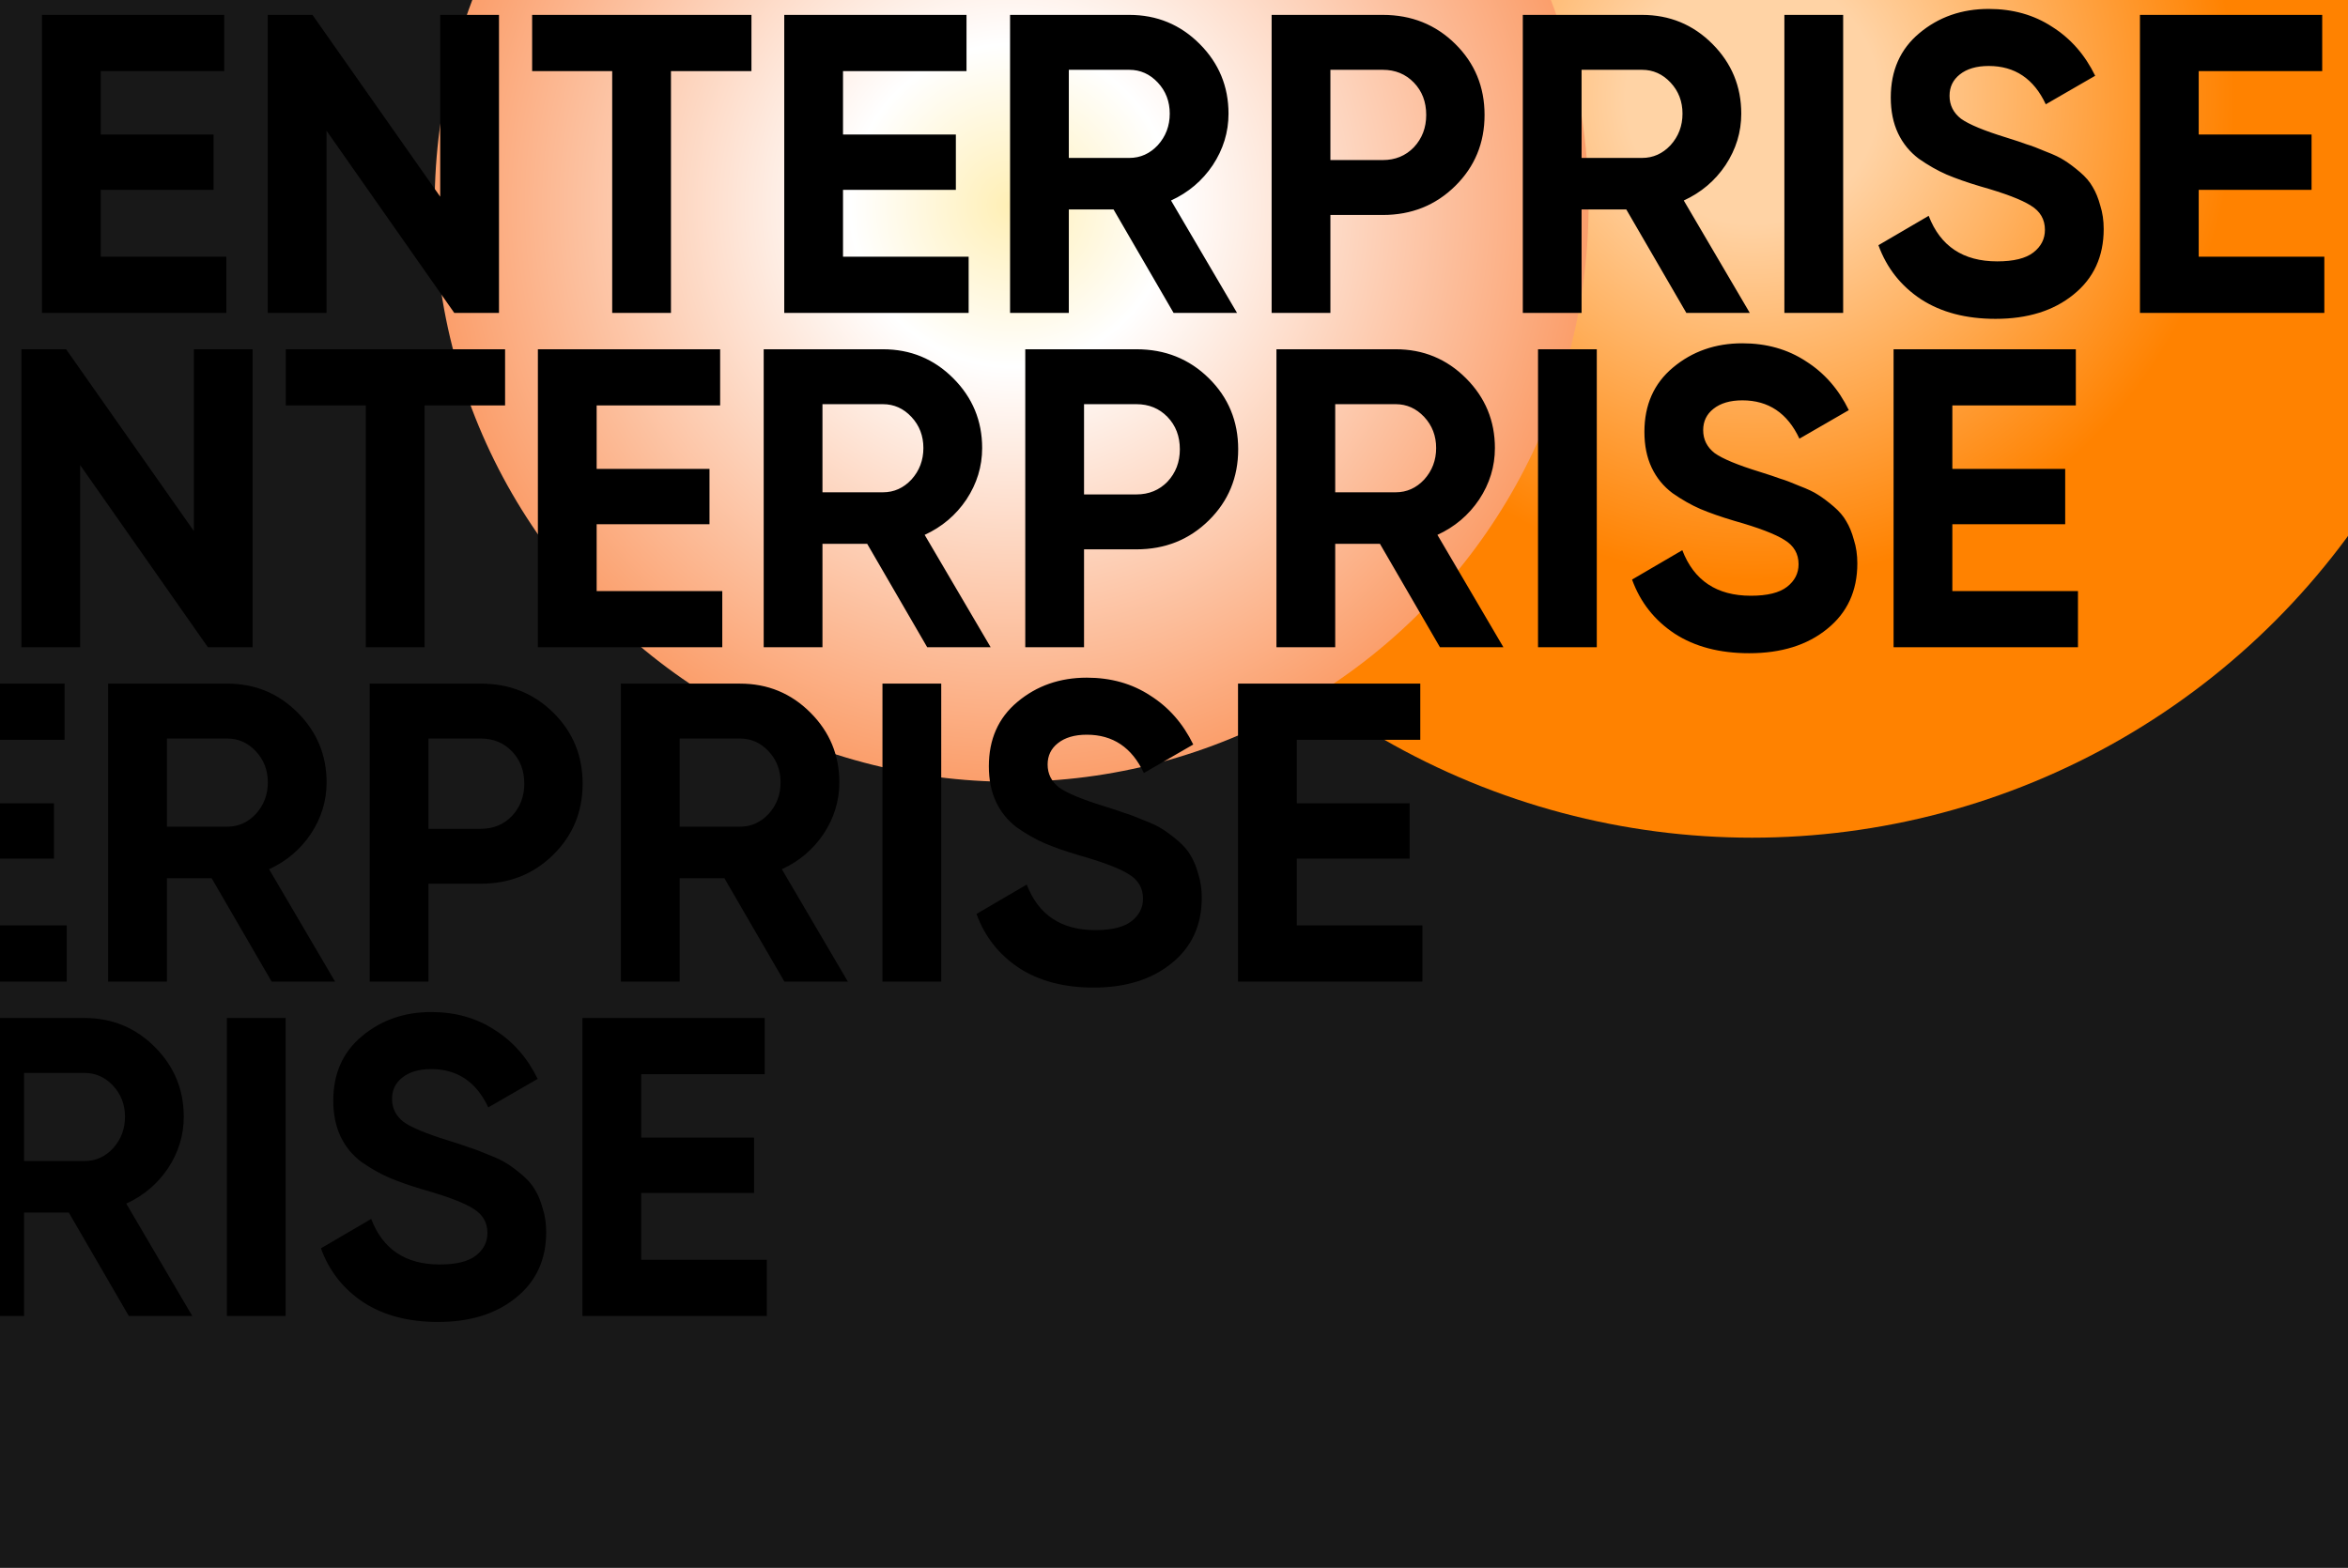
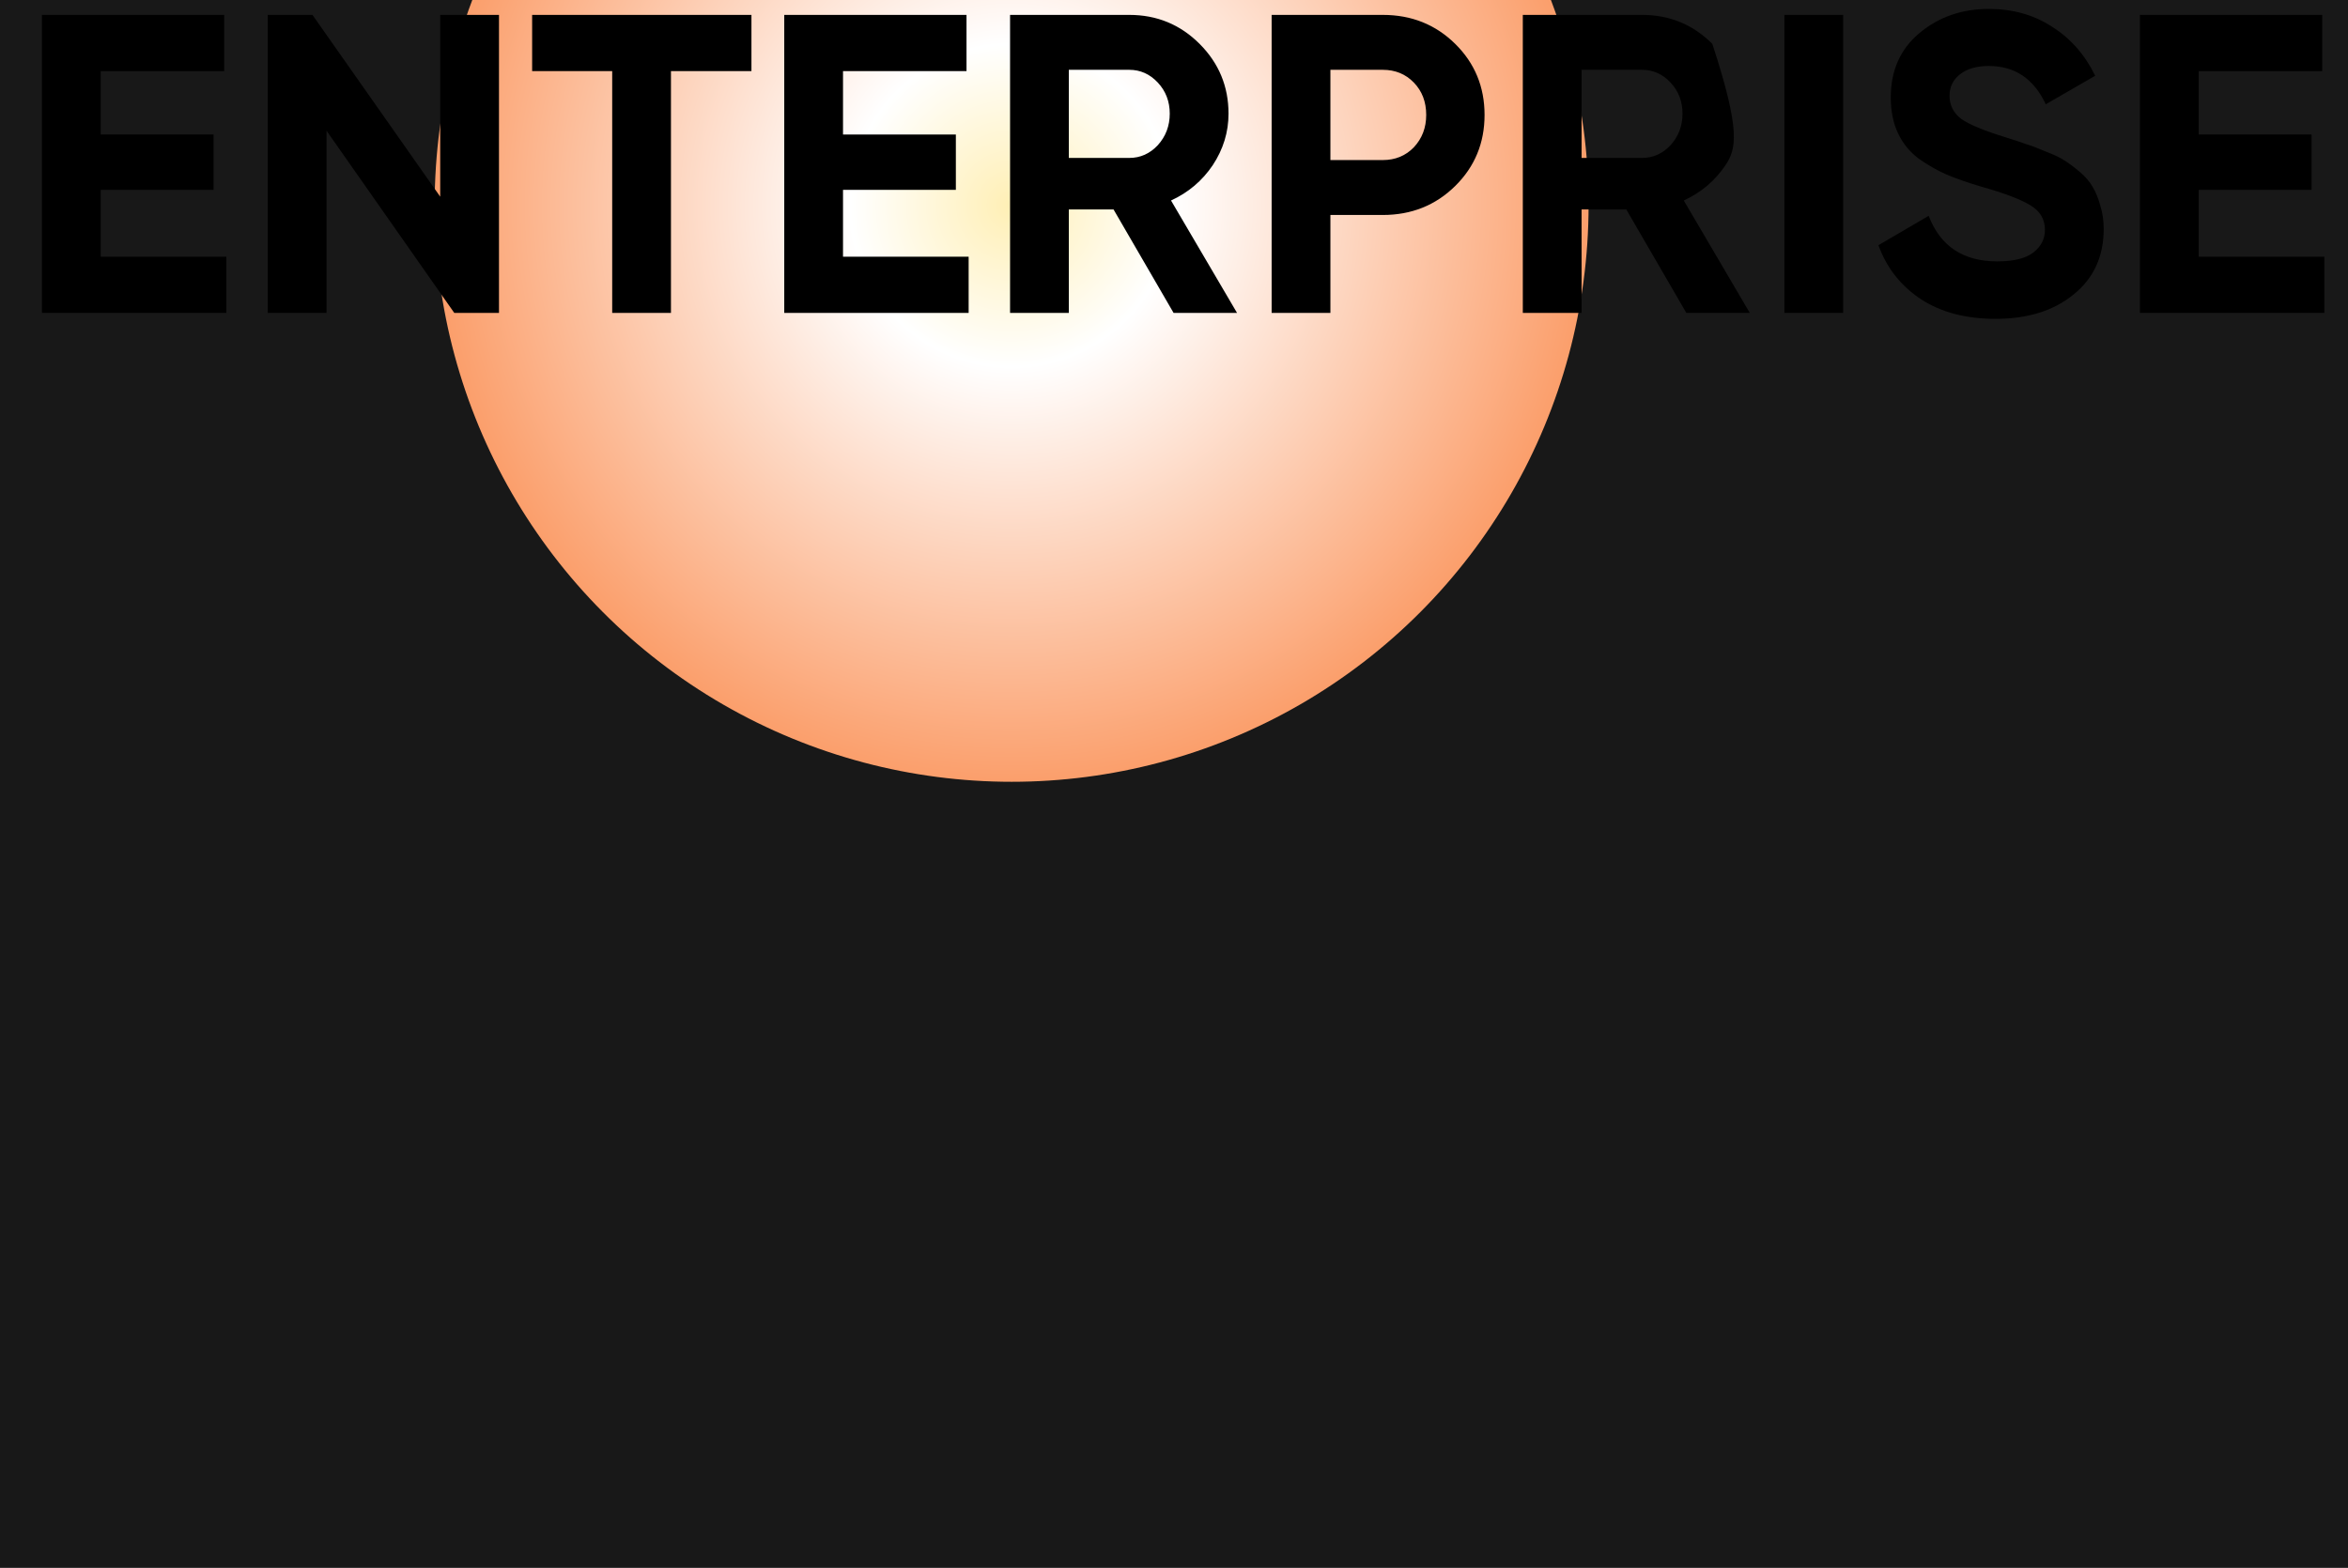
<svg xmlns="http://www.w3.org/2000/svg" width="524" height="350" viewBox="0 0 524 350" fill="none">
  <g clip-path="url(#clip0_3054_17584)">
    <rect width="524" height="350" fill="#181818" />
    <g filter="url(#filter0_f_3054_17584)">
-       <circle cx="391" cy="22" r="165" fill="url(#paint0_radial_3054_17584)" />
-     </g>
+       </g>
    <g filter="url(#filter1_f_3054_17584)">
      <circle cx="225.761" cy="45.761" r="128.761" fill="url(#paint1_radial_3054_17584)" />
    </g>
    <g style="mix-blend-mode:soft-light">
-       <path d="M22.476 57.303H50.511V69.848H9.361V3.324H50.035V15.869H22.476V30.029H47.66V42.383H22.476V57.303ZM98.243 3.324H111.358V69.848H101.379L72.869 29.173V69.848H59.755V3.324H69.733L98.243 43.904V3.324ZM167.699 3.324V15.869H149.737V69.848H136.623V15.869H118.756V3.324H167.699ZM188.135 57.303H216.17V69.848H175.02V3.324H215.694V15.869H188.135V30.029H213.319V42.383H188.135V57.303ZM261.907 69.848L248.507 46.755H238.528V69.848H225.414V3.324H252.023C258.169 3.324 263.396 5.478 267.704 9.786C272.012 14.095 274.166 19.29 274.166 25.372C274.166 29.49 272.994 33.323 270.65 36.871C268.306 40.356 265.201 42.985 261.337 44.759L276.067 69.848H261.907ZM238.528 15.584V35.255H252.023C254.494 35.255 256.617 34.305 258.391 32.404C260.164 30.44 261.051 28.096 261.051 25.372C261.051 22.648 260.164 20.335 258.391 18.434C256.617 16.534 254.494 15.584 252.023 15.584H238.528ZM308.593 3.324C314.992 3.324 320.377 5.478 324.748 9.786C329.12 14.095 331.306 19.385 331.306 25.657C331.306 31.929 329.12 37.219 324.748 41.528C320.377 45.836 314.992 47.99 308.593 47.99H296.904V69.848H283.789V3.324H308.593ZM308.593 35.731C311.38 35.731 313.693 34.78 315.53 32.88C317.368 30.916 318.286 28.508 318.286 25.657C318.286 22.743 317.368 20.335 315.53 18.434C313.693 16.534 311.38 15.584 308.593 15.584H296.904V35.731H308.593ZM376.337 69.848L362.937 46.755H352.959V69.848H339.844V3.324H366.453C372.599 3.324 377.826 5.478 382.134 9.786C386.442 14.095 388.596 19.29 388.596 25.372C388.596 29.49 387.424 33.323 385.08 36.871C382.736 40.356 379.631 42.985 375.767 44.759L390.497 69.848H376.337ZM352.959 15.584V35.255H366.453C368.924 35.255 371.047 34.305 372.821 32.404C374.595 30.44 375.482 28.096 375.482 25.372C375.482 22.648 374.595 20.335 372.821 18.434C371.047 16.534 368.924 15.584 366.453 15.584H352.959ZM398.219 3.324H411.334V69.848H398.219V3.324ZM445.34 71.178C438.751 71.178 433.208 69.721 428.709 66.807C424.211 63.829 421.043 59.806 419.206 54.737L430.42 48.18C433.017 54.959 438.118 58.349 445.72 58.349C449.395 58.349 452.088 57.683 453.798 56.353C455.509 55.022 456.364 53.343 456.364 51.316C456.364 48.972 455.319 47.166 453.228 45.899C451.137 44.569 447.399 43.143 442.014 41.623C439.036 40.736 436.502 39.849 434.411 38.962C432.384 38.075 430.325 36.903 428.234 35.446C426.207 33.925 424.654 32.024 423.577 29.744C422.5 27.463 421.962 24.802 421.962 21.761C421.962 15.742 424.084 10.959 428.329 7.411C432.637 3.799 437.801 1.994 443.82 1.994C449.205 1.994 453.925 3.324 457.98 5.985C462.098 8.583 465.297 12.226 467.578 16.914L456.554 23.281C453.893 17.579 449.648 14.728 443.82 14.728C441.095 14.728 438.941 15.362 437.357 16.629C435.837 17.833 435.077 19.416 435.077 21.381C435.077 23.471 435.932 25.182 437.642 26.512C439.416 27.779 442.774 29.173 447.716 30.694C449.743 31.327 451.264 31.834 452.278 32.214C453.355 32.531 454.78 33.07 456.554 33.83C458.391 34.527 459.785 35.192 460.736 35.826C461.749 36.459 462.89 37.315 464.157 38.392C465.424 39.469 466.374 40.577 467.008 41.718C467.705 42.858 468.275 44.252 468.718 45.899C469.225 47.483 469.479 49.225 469.479 51.126C469.479 57.272 467.23 62.15 462.731 65.761C458.296 69.373 452.499 71.178 445.34 71.178ZM490.683 57.303H518.718V69.848H477.568V3.324H518.243V15.869H490.683V30.029H515.867V42.383H490.683V57.303Z" fill="black" />
+       <path d="M22.476 57.303H50.511V69.848H9.361V3.324H50.035V15.869H22.476V30.029H47.66V42.383H22.476V57.303ZM98.243 3.324H111.358V69.848H101.379L72.869 29.173V69.848H59.755V3.324H69.733L98.243 43.904V3.324ZM167.699 3.324V15.869H149.737V69.848H136.623V15.869H118.756V3.324H167.699ZM188.135 57.303H216.17V69.848H175.02V3.324H215.694V15.869H188.135V30.029H213.319V42.383H188.135V57.303ZM261.907 69.848L248.507 46.755H238.528V69.848H225.414V3.324H252.023C258.169 3.324 263.396 5.478 267.704 9.786C272.012 14.095 274.166 19.29 274.166 25.372C274.166 29.49 272.994 33.323 270.65 36.871C268.306 40.356 265.201 42.985 261.337 44.759L276.067 69.848H261.907ZM238.528 15.584V35.255H252.023C254.494 35.255 256.617 34.305 258.391 32.404C260.164 30.44 261.051 28.096 261.051 25.372C261.051 22.648 260.164 20.335 258.391 18.434C256.617 16.534 254.494 15.584 252.023 15.584H238.528ZM308.593 3.324C314.992 3.324 320.377 5.478 324.748 9.786C329.12 14.095 331.306 19.385 331.306 25.657C331.306 31.929 329.12 37.219 324.748 41.528C320.377 45.836 314.992 47.99 308.593 47.99H296.904V69.848H283.789V3.324H308.593ZM308.593 35.731C311.38 35.731 313.693 34.78 315.53 32.88C317.368 30.916 318.286 28.508 318.286 25.657C318.286 22.743 317.368 20.335 315.53 18.434C313.693 16.534 311.38 15.584 308.593 15.584H296.904V35.731H308.593ZM376.337 69.848L362.937 46.755H352.959V69.848H339.844V3.324H366.453C372.599 3.324 377.826 5.478 382.134 9.786C388.596 29.49 387.424 33.323 385.08 36.871C382.736 40.356 379.631 42.985 375.767 44.759L390.497 69.848H376.337ZM352.959 15.584V35.255H366.453C368.924 35.255 371.047 34.305 372.821 32.404C374.595 30.44 375.482 28.096 375.482 25.372C375.482 22.648 374.595 20.335 372.821 18.434C371.047 16.534 368.924 15.584 366.453 15.584H352.959ZM398.219 3.324H411.334V69.848H398.219V3.324ZM445.34 71.178C438.751 71.178 433.208 69.721 428.709 66.807C424.211 63.829 421.043 59.806 419.206 54.737L430.42 48.18C433.017 54.959 438.118 58.349 445.72 58.349C449.395 58.349 452.088 57.683 453.798 56.353C455.509 55.022 456.364 53.343 456.364 51.316C456.364 48.972 455.319 47.166 453.228 45.899C451.137 44.569 447.399 43.143 442.014 41.623C439.036 40.736 436.502 39.849 434.411 38.962C432.384 38.075 430.325 36.903 428.234 35.446C426.207 33.925 424.654 32.024 423.577 29.744C422.5 27.463 421.962 24.802 421.962 21.761C421.962 15.742 424.084 10.959 428.329 7.411C432.637 3.799 437.801 1.994 443.82 1.994C449.205 1.994 453.925 3.324 457.98 5.985C462.098 8.583 465.297 12.226 467.578 16.914L456.554 23.281C453.893 17.579 449.648 14.728 443.82 14.728C441.095 14.728 438.941 15.362 437.357 16.629C435.837 17.833 435.077 19.416 435.077 21.381C435.077 23.471 435.932 25.182 437.642 26.512C439.416 27.779 442.774 29.173 447.716 30.694C449.743 31.327 451.264 31.834 452.278 32.214C453.355 32.531 454.78 33.07 456.554 33.83C458.391 34.527 459.785 35.192 460.736 35.826C461.749 36.459 462.89 37.315 464.157 38.392C465.424 39.469 466.374 40.577 467.008 41.718C467.705 42.858 468.275 44.252 468.718 45.899C469.225 47.483 469.479 49.225 469.479 51.126C469.479 57.272 467.23 62.15 462.731 65.761C458.296 69.373 452.499 71.178 445.34 71.178ZM490.683 57.303H518.718V69.848H477.568V3.324H518.243V15.869H490.683V30.029H515.867V42.383H490.683V57.303Z" fill="black" />
    </g>
    <g style="mix-blend-mode:soft-light">
-       <path d="M-32.505 131.946H-4.47V144.49H-45.62V77.967H-4.945V90.511H-32.505V104.671H-7.321V117.026H-32.505V131.946ZM43.263 77.967H56.377V144.49H46.399L17.889 103.816V144.49H4.774V77.967H14.753L43.263 118.546V77.967ZM112.718 77.967V90.511H94.757V144.49H81.642V90.511H63.776V77.967H112.718ZM133.154 131.946H161.189V144.49H120.04V77.967H160.714V90.511H133.154V104.671H158.338V117.026H133.154V131.946ZM206.926 144.49L193.527 121.397H183.548V144.49H170.433V77.967H197.043C203.188 77.967 208.415 80.121 212.723 84.429C217.032 88.737 219.186 93.932 219.186 100.015C219.186 104.133 218.014 107.966 215.669 111.514C213.325 114.998 210.221 117.627 206.356 119.401L221.086 144.49H206.926ZM183.548 90.226V109.898H197.043C199.514 109.898 201.636 108.948 203.41 107.047C205.184 105.083 206.071 102.739 206.071 100.015C206.071 97.29 205.184 94.978 203.41 93.077C201.636 91.176 199.514 90.226 197.043 90.226H183.548ZM253.612 77.967C260.011 77.967 265.396 80.121 269.768 84.429C274.14 88.737 276.325 94.027 276.325 100.3C276.325 106.572 274.14 111.862 269.768 116.17C265.396 120.478 260.011 122.633 253.612 122.633H241.923V144.49H228.809V77.967H253.612ZM253.612 110.373C256.4 110.373 258.712 109.423 260.55 107.522C262.387 105.558 263.306 103.151 263.306 100.3C263.306 97.385 262.387 94.978 260.55 93.077C258.712 91.176 256.4 90.226 253.612 90.226H241.923V110.373H253.612ZM321.356 144.49L307.957 121.397H297.978V144.49H284.863V77.967H311.473C317.618 77.967 322.845 80.121 327.153 84.429C331.462 88.737 333.616 93.932 333.616 100.015C333.616 104.133 332.444 107.966 330.099 111.514C327.755 114.998 324.651 117.627 320.786 119.401L335.516 144.49H321.356ZM297.978 90.226V109.898H311.473C313.944 109.898 316.066 108.948 317.84 107.047C319.614 105.083 320.501 102.739 320.501 100.015C320.501 97.29 319.614 94.978 317.84 93.077C316.066 91.176 313.944 90.226 311.473 90.226H297.978ZM343.239 77.967H356.353V144.49H343.239V77.967ZM390.36 145.821C383.771 145.821 378.227 144.364 373.729 141.449C369.231 138.471 366.063 134.448 364.225 129.38L375.439 122.823C378.037 129.602 383.137 132.991 390.74 132.991C394.414 132.991 397.107 132.326 398.818 130.995C400.528 129.665 401.384 127.986 401.384 125.959C401.384 123.615 400.338 121.809 398.247 120.542C396.157 119.211 392.419 117.786 387.033 116.265C384.056 115.378 381.522 114.491 379.431 113.604C377.403 112.717 375.344 111.545 373.254 110.088C371.226 108.568 369.674 106.667 368.597 104.386C367.52 102.105 366.981 99.444 366.981 96.403C366.981 90.384 369.104 85.601 373.349 82.053C377.657 78.442 382.82 76.636 388.839 76.636C394.224 76.636 398.944 77.967 402.999 80.628C407.117 83.225 410.317 86.868 412.598 91.556L401.574 97.924C398.913 92.222 394.668 89.371 388.839 89.371C386.115 89.371 383.961 90.004 382.377 91.271C380.856 92.475 380.096 94.059 380.096 96.023C380.096 98.114 380.951 99.824 382.662 101.155C384.436 102.422 387.794 103.816 392.736 105.336C394.763 105.97 396.283 106.477 397.297 106.857C398.374 107.174 399.8 107.712 401.574 108.473C403.411 109.169 404.805 109.835 405.755 110.468C406.769 111.102 407.909 111.957 409.176 113.034C410.443 114.111 411.394 115.22 412.027 116.36C412.724 117.501 413.294 118.895 413.738 120.542C414.245 122.126 414.498 123.868 414.498 125.769C414.498 131.914 412.249 136.793 407.751 140.404C403.316 144.015 397.519 145.821 390.36 145.821ZM435.703 131.946H463.737V144.49H422.588V77.967H463.262V90.511H435.703V104.671H460.886V117.026H435.703V131.946Z" fill="black" />
-     </g>
+       </g>
    <g style="mix-blend-mode:soft-light">
-       <path d="M-178.806 206.588H-150.771V219.133H-191.92V152.609H-151.246V165.154H-178.806V179.314H-153.622V191.668H-178.806V206.588ZM-103.038 152.609H-89.923V219.133H-99.902L-128.412 178.458V219.133H-141.527V152.609H-131.548L-103.038 193.189V152.609ZM-33.583 152.609V165.154H-51.544V219.133H-64.659V165.154H-82.525V152.609H-33.583ZM-13.147 206.588H14.888V219.133H-26.261V152.609H14.413V165.154H-13.147V179.314H12.037V191.668H-13.147V206.588ZM60.626 219.133L47.226 196.04H37.247V219.133H24.133V152.609H50.742C56.888 152.609 62.114 154.763 66.422 159.072C70.731 163.38 72.885 168.575 72.885 174.657C72.885 178.775 71.713 182.608 69.369 186.156C67.024 189.641 63.92 192.27 60.055 194.044L74.785 219.133H60.626ZM37.247 164.869V184.541H50.742C53.213 184.541 55.335 183.59 57.109 181.69C58.883 179.726 59.77 177.381 59.77 174.657C59.77 171.933 58.883 169.62 57.109 167.72C55.335 165.819 53.213 164.869 50.742 164.869H37.247ZM107.311 152.609C113.71 152.609 119.096 154.763 123.467 159.072C127.839 163.38 130.025 168.67 130.025 174.942C130.025 181.214 127.839 186.505 123.467 190.813C119.096 195.121 113.71 197.275 107.311 197.275H95.622V219.133H82.508V152.609H107.311ZM107.311 185.016C110.099 185.016 112.412 184.065 114.249 182.165C116.086 180.201 117.005 177.793 117.005 174.942C117.005 172.028 116.086 169.62 114.249 167.72C112.412 165.819 110.099 164.869 107.311 164.869H95.622V185.016H107.311ZM175.056 219.133L161.656 196.04H151.677V219.133H138.563V152.609H165.172C171.318 152.609 176.544 154.763 180.853 159.072C185.161 163.38 187.315 168.575 187.315 174.657C187.315 178.775 186.143 182.608 183.799 186.156C181.455 189.641 178.35 192.27 174.485 194.044L189.216 219.133H175.056ZM151.677 164.869V184.541H165.172C167.643 184.541 169.765 183.59 171.539 181.69C173.313 179.726 174.2 177.381 174.2 174.657C174.2 171.933 173.313 169.62 171.539 167.72C169.765 165.819 167.643 164.869 165.172 164.869H151.677ZM196.938 152.609H210.052V219.133H196.938V152.609ZM244.059 220.463C237.47 220.463 231.926 219.006 227.428 216.092C222.93 213.114 219.762 209.091 217.925 204.022L229.139 197.465C231.736 204.244 236.836 207.634 244.439 207.634C248.114 207.634 250.806 206.969 252.517 205.638C254.227 204.308 255.083 202.629 255.083 200.601C255.083 198.257 254.037 196.451 251.947 195.184C249.856 193.854 246.118 192.428 240.733 190.908C237.755 190.021 235.221 189.134 233.13 188.247C231.103 187.36 229.044 186.188 226.953 184.731C224.925 183.21 223.373 181.309 222.296 179.029C221.219 176.748 220.681 174.087 220.681 171.046C220.681 165.027 222.803 160.244 227.048 156.696C231.356 153.084 236.52 151.279 242.538 151.279C247.924 151.279 252.644 152.609 256.698 155.27C260.816 157.868 264.016 161.511 266.297 166.199L255.273 172.566C252.612 166.864 248.367 164.013 242.538 164.013C239.814 164.013 237.66 164.647 236.076 165.914C234.556 167.118 233.795 168.702 233.795 170.666C233.795 172.756 234.651 174.467 236.361 175.797C238.135 177.065 241.493 178.458 246.435 179.979C248.462 180.613 249.983 181.119 250.996 181.5C252.073 181.816 253.499 182.355 255.273 183.115C257.11 183.812 258.504 184.477 259.454 185.111C260.468 185.744 261.608 186.6 262.876 187.677C264.143 188.754 265.093 189.862 265.727 191.003C266.423 192.143 266.994 193.537 267.437 195.184C267.944 196.768 268.197 198.511 268.197 200.411C268.197 206.557 265.948 211.435 261.45 215.046C257.015 218.658 251.218 220.463 244.059 220.463ZM289.402 206.588H317.437V219.133H276.287V152.609H316.962V165.154H289.402V179.314H314.586V191.668H289.402V206.588Z" fill="black" />
-     </g>
-     <path d="M-325.11 281.233H-297.075V293.777H-338.225V227.254H-297.551V239.798H-325.11V253.958H-299.926V266.313H-325.11V281.233ZM-249.343 227.254H-236.228V293.777H-246.207L-274.717 253.103V293.777H-287.831V227.254H-277.853L-249.343 267.833V227.254ZM-179.887 227.254V239.798H-197.849V293.777H-210.963V239.798H-228.829V227.254H-179.887ZM-159.451 281.233H-131.416V293.777H-172.566V227.254H-131.891V239.798H-159.451V253.958H-134.267V266.313H-159.451V281.233ZM-85.679 293.777L-99.079 270.684H-109.057V293.777H-122.172V227.254H-95.563C-89.417 227.254 -84.19 229.408 -79.882 233.716C-75.574 238.024 -73.42 243.219 -73.42 249.302C-73.42 253.42 -74.592 257.253 -76.936 260.801C-79.28 264.285 -82.385 266.915 -86.249 268.688L-71.519 293.777H-85.679ZM-109.057 239.513V259.185H-95.563C-93.092 259.185 -90.969 258.235 -89.195 256.334C-87.421 254.37 -86.534 252.026 -86.534 249.302C-86.534 246.577 -87.421 244.265 -89.195 242.364C-90.969 240.464 -93.092 239.513 -95.563 239.513H-109.057ZM-38.993 227.254C-32.594 227.254 -27.209 229.408 -22.837 233.716C-18.466 238.024 -16.28 243.315 -16.28 249.587C-16.28 255.859 -18.466 261.149 -22.837 265.457C-27.209 269.766 -32.594 271.92 -38.993 271.92H-50.682V293.777H-63.797V227.254H-38.993ZM-38.993 259.66C-36.206 259.66 -33.893 258.71 -32.056 256.809C-30.218 254.845 -29.3 252.438 -29.3 249.587C-29.3 246.672 -30.218 244.265 -32.056 242.364C-33.893 240.464 -36.206 239.513 -38.993 239.513H-50.682V259.66H-38.993ZM28.751 293.777L15.351 270.684H5.373V293.777H-7.742V227.254H18.867C25.013 227.254 30.24 229.408 34.548 233.716C38.856 238.024 41.01 243.219 41.01 249.302C41.01 253.42 39.838 257.253 37.494 260.801C35.15 264.285 32.045 266.915 28.181 268.688L42.911 293.777H28.751ZM5.373 239.513V259.185H18.867C21.338 259.185 23.461 258.235 25.235 256.334C27.009 254.37 27.896 252.026 27.896 249.302C27.896 246.577 27.009 244.265 25.235 242.364C23.461 240.464 21.338 239.513 18.867 239.513H5.373ZM50.633 227.254H63.748V293.777H50.633V227.254ZM97.754 295.108C91.165 295.108 85.622 293.651 81.123 290.736C76.625 287.759 73.457 283.735 71.62 278.667L82.834 272.11C85.431 278.889 90.532 282.278 98.134 282.278C101.809 282.278 104.502 281.613 106.212 280.283C107.923 278.952 108.778 277.273 108.778 275.246C108.778 272.902 107.733 271.096 105.642 269.829C103.551 268.498 99.813 267.073 94.428 265.552C91.45 264.665 88.916 263.778 86.825 262.891C84.798 262.004 82.739 260.832 80.648 259.375C78.621 257.855 77.069 255.954 75.992 253.673C74.915 251.392 74.376 248.731 74.376 245.69C74.376 239.672 76.498 234.888 80.743 231.34C85.051 227.729 90.215 225.923 96.234 225.923C101.619 225.923 106.339 227.254 110.394 229.915C114.512 232.512 117.711 236.155 119.992 240.844L108.968 247.211C106.307 241.509 102.062 238.658 96.234 238.658C93.509 238.658 91.355 239.291 89.771 240.559C88.251 241.762 87.491 243.346 87.491 245.31C87.491 247.401 88.346 249.112 90.056 250.442C91.83 251.709 95.188 253.103 100.13 254.624C102.157 255.257 103.678 255.764 104.692 256.144C105.769 256.461 107.194 256.999 108.968 257.76C110.805 258.457 112.199 259.122 113.15 259.755C114.163 260.389 115.304 261.244 116.571 262.321C117.838 263.398 118.788 264.507 119.422 265.647C120.119 266.788 120.689 268.182 121.132 269.829C121.639 271.413 121.893 273.155 121.893 275.056C121.893 281.201 119.644 286.08 115.145 289.691C110.71 293.302 104.913 295.108 97.754 295.108ZM143.097 281.233H171.132V293.777H129.982V227.254H170.657V239.798H143.097V253.958H168.281V266.313H143.097V281.233Z" fill="black" />
+       </g>
  </g>
  <defs>
    <filter id="filter0_f_3054_17584" x="77.4" y="-291.6" width="627.2" height="627.2" filterUnits="userSpaceOnUse" color-interpolation-filters="sRGB">
      <feFlood flood-opacity="0" result="BackgroundImageFix" />
      <feBlend mode="normal" in="SourceGraphic" in2="BackgroundImageFix" result="shape" />
      <feGaussianBlur stdDeviation="74.3" result="effect1_foregroundBlur_3054_17584" />
    </filter>
    <filter id="filter1_f_3054_17584" x="-117.303" y="-297.303" width="686.125" height="686.127" filterUnits="userSpaceOnUse" color-interpolation-filters="sRGB">
      <feFlood flood-opacity="0" result="BackgroundImageFix" />
      <feBlend mode="normal" in="SourceGraphic" in2="BackgroundImageFix" result="shape" />
      <feGaussianBlur stdDeviation="107.151" result="effect1_foregroundBlur_3054_17584" />
    </filter>
    <radialGradient id="paint0_radial_3054_17584" cx="0" cy="0" r="1" gradientUnits="userSpaceOnUse" gradientTransform="translate(391 22) rotate(90) scale(165)">
      <stop offset="0.17" stop-color="#FFD3A5" />
      <stop offset="0.651" stop-color="#FF8200" />
      <stop offset="1" stop-color="#FF8200" />
    </radialGradient>
    <radialGradient id="paint1_radial_3054_17584" cx="0" cy="0" r="1" gradientUnits="userSpaceOnUse" gradientTransform="translate(225.761 45.761) rotate(90) scale(128.761)">
      <stop stop-color="#FFEFB5" />
      <stop offset="0.28" stop-color="white" />
      <stop offset="1" stop-color="#FB9F6C" />
    </radialGradient>
    <clipPath id="clip0_3054_17584">
      <rect width="524" height="350" fill="white" />
    </clipPath>
  </defs>
</svg>